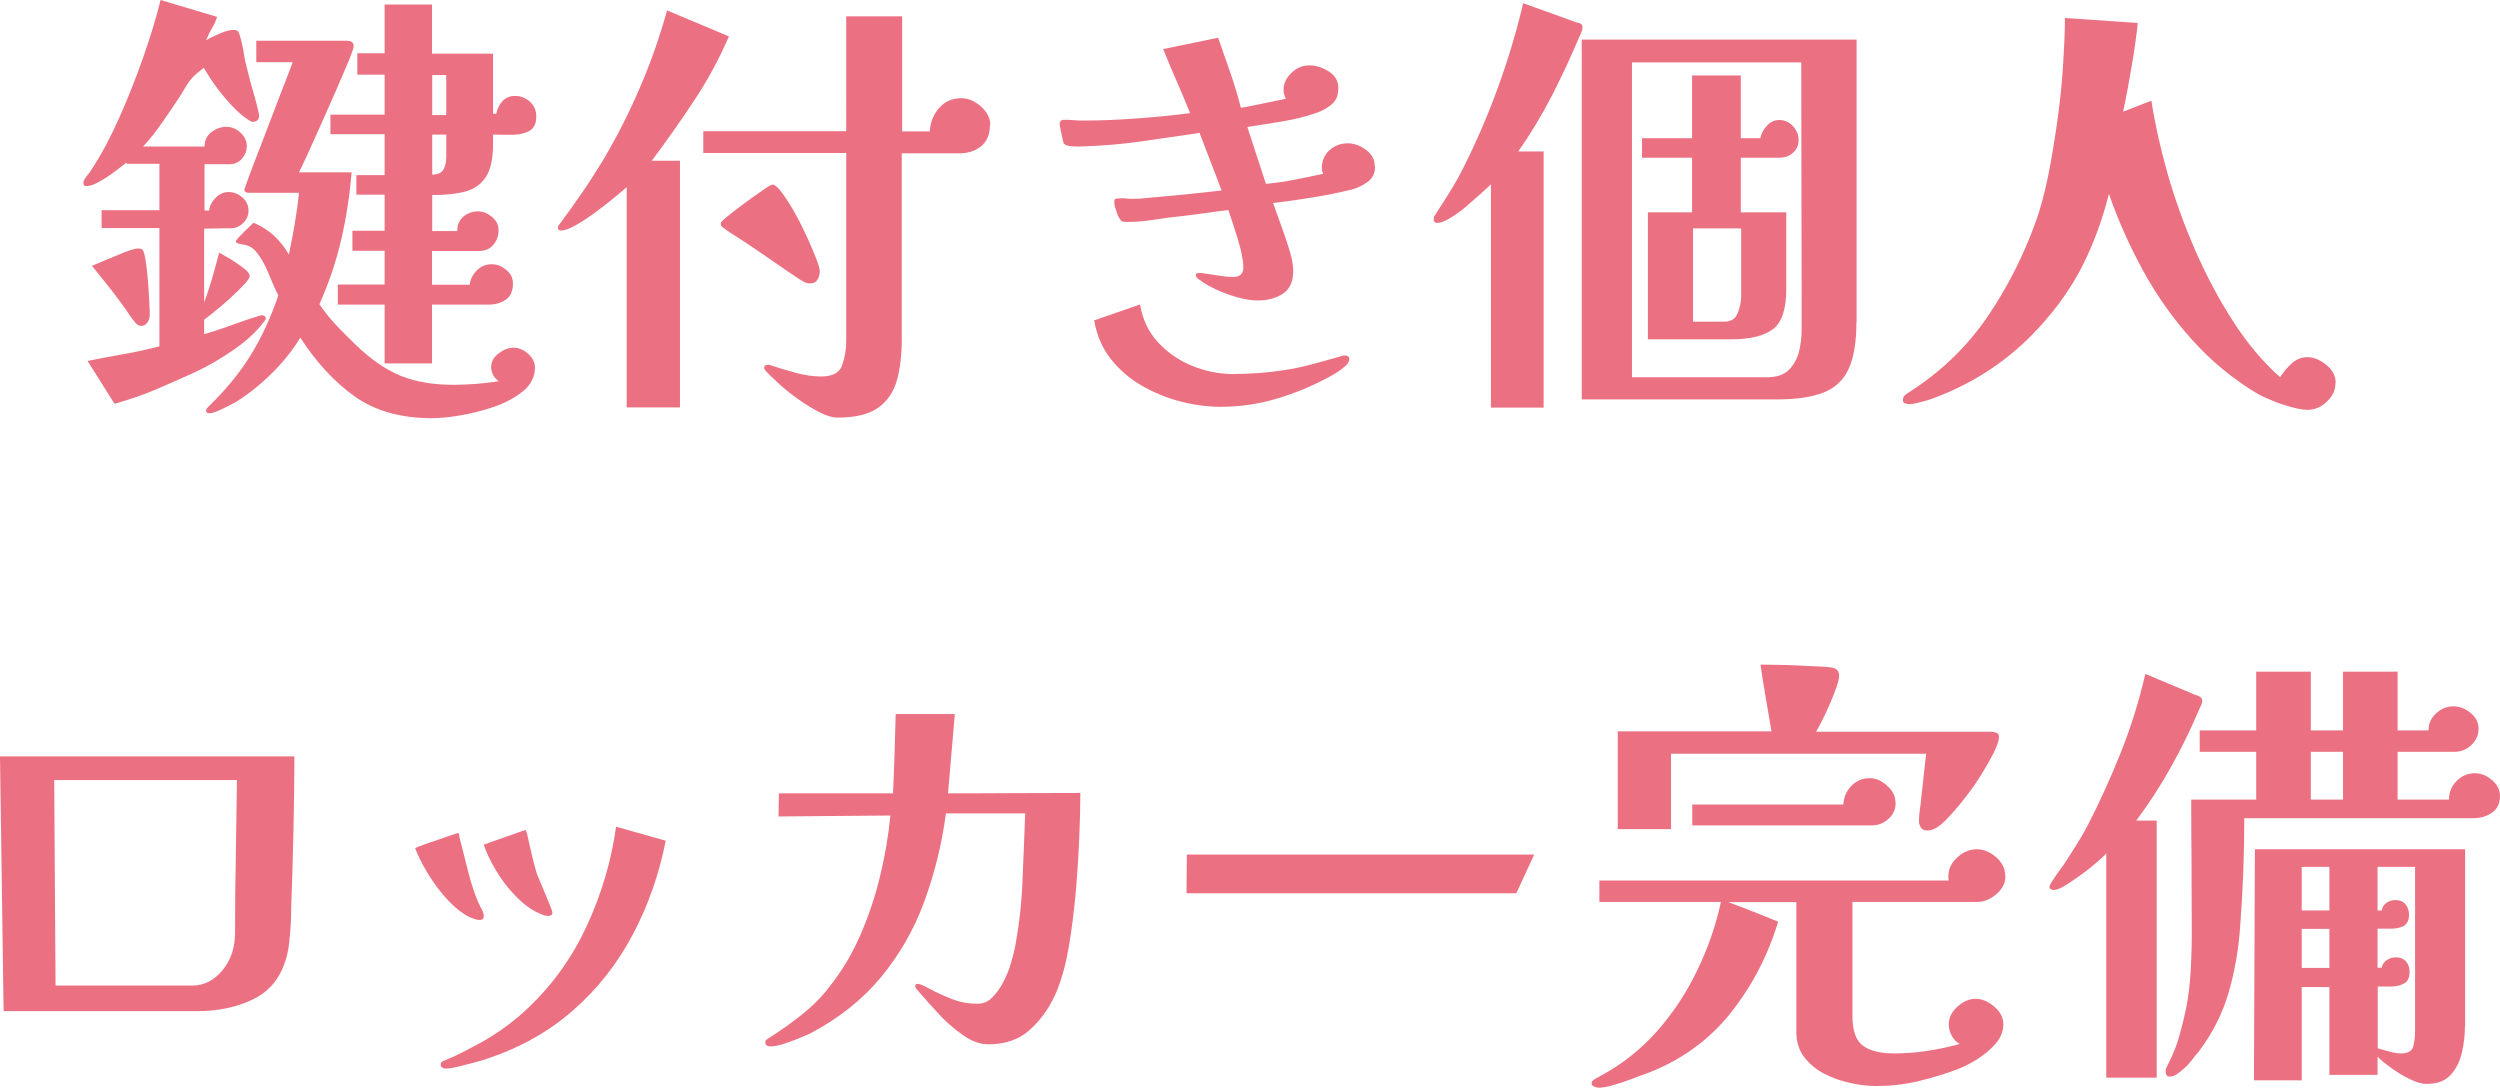
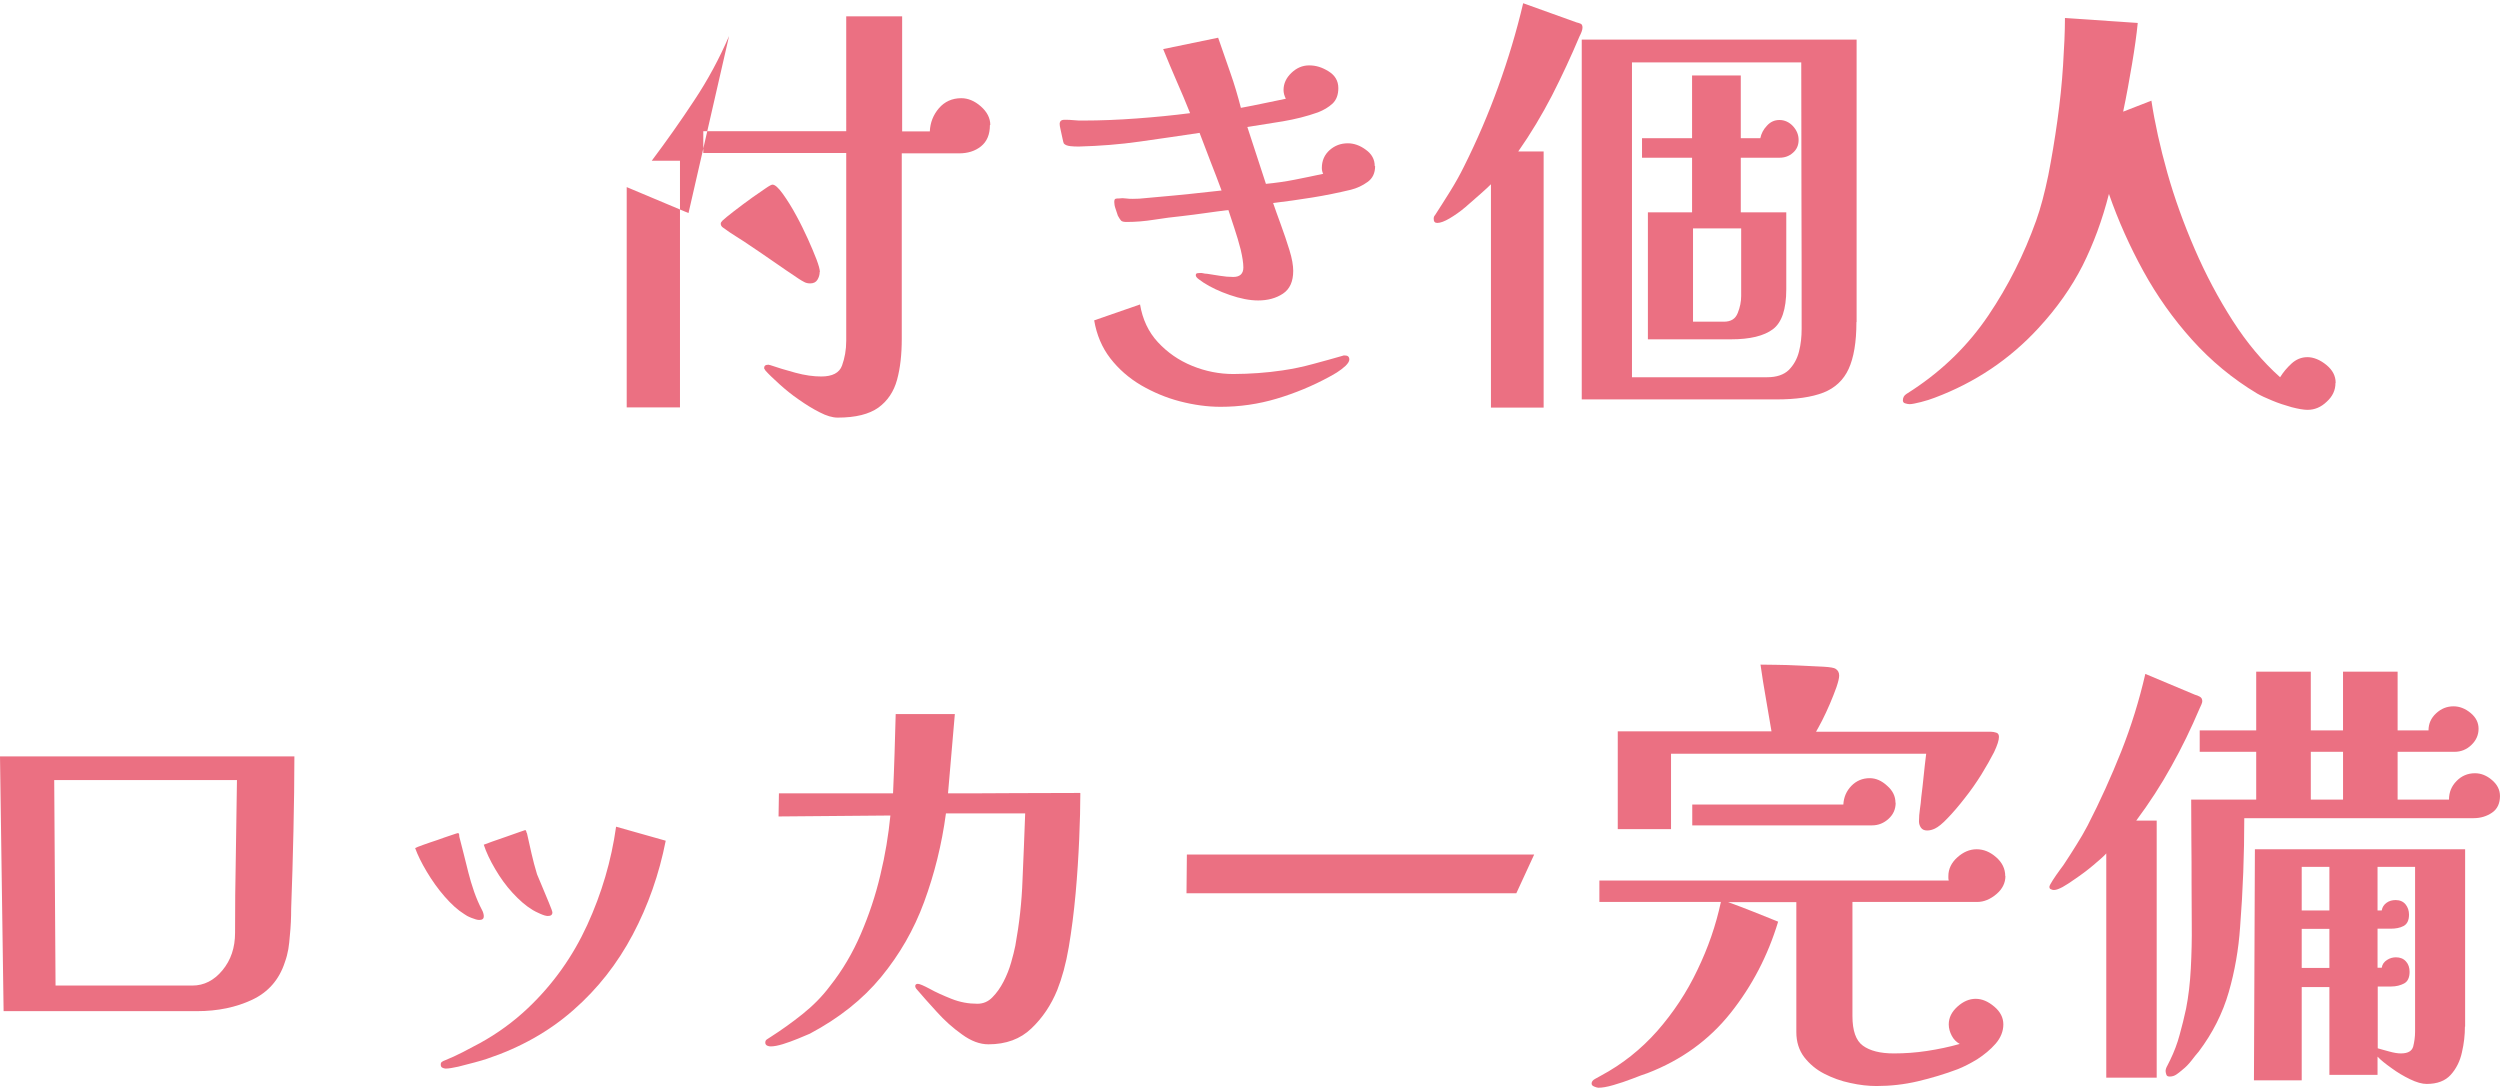
<svg xmlns="http://www.w3.org/2000/svg" id="_レイヤー_2" viewBox="0 0 131.88 57.37">
  <defs>
    <style>.cls-1{fill:#eb7082;}</style>
  </defs>
  <g id="_レイヤー_1-2">
-     <path class="cls-1" d="M14.03,16.75s-.01.09-.04.13c-.02.04-.05.08-.08.11-.4.53-.94,1.02-1.61,1.48-.67.46-1.31.83-1.92,1.12-.69.32-1.4.63-2.12.94s-1.47.56-2.22.77l-1.42-2.26c.64-.13,1.28-.25,1.91-.36.63-.11,1.26-.25,1.88-.41v-6.24h-3.05v-.94h3.05v-2.45h-1.73v-.07c-.14.11-.35.27-.61.47-.26.2-.54.38-.82.54s-.52.24-.71.24c-.1,0-.14-.06-.14-.19,0-.08.06-.2.19-.36.13-.16.22-.28.26-.36.51-.78,1-1.7,1.46-2.74s.88-2.1,1.26-3.19c.38-1.09.68-2.08.9-2.98l2.98.89c-.06.21-.16.42-.28.62s-.22.42-.3.62c.14-.1.38-.21.7-.35.32-.14.56-.2.72-.2.13,0,.21.02.25.06.04.04.08.12.11.23.06.21.12.42.16.65.04.22.08.44.11.65.03.13.08.34.16.64.07.3.16.61.25.94.1.33.18.62.24.88s.1.41.1.46c0,.22-.12.34-.36.34-.02,0-.06-.02-.13-.06-.07-.04-.12-.07-.13-.08-.26-.18-.54-.42-.84-.74-.3-.32-.58-.66-.84-1.02s-.46-.68-.62-.95c-.13.1-.26.2-.4.32s-.25.24-.35.37c-.08.11-.16.24-.24.37s-.16.27-.24.4c-.3.46-.62.93-.94,1.39-.32.46-.66.9-1.03,1.3h3.24c0-.32.12-.57.36-.76.24-.18.5-.28.79-.28.27,0,.52.1.74.3.22.2.34.44.34.71,0,.24-.08.46-.25.66s-.38.3-.64.3h-1.34v2.45h.24c.03-.26.15-.48.35-.68.2-.2.43-.3.68-.3.27,0,.52.1.73.29.22.19.32.42.32.7,0,.24-.09.45-.28.64-.18.18-.4.28-.64.28s-.48,0-.71.01c-.23,0-.47.01-.71.01v3.89c.16-.42.3-.85.43-1.3s.25-.89.36-1.32c.1.05.27.15.53.3.26.15.5.32.73.49s.35.32.35.43c0,.1-.1.26-.31.48-.21.22-.46.46-.74.72s-.56.49-.82.7-.43.34-.53.41v.77c.11-.03.32-.1.64-.2.31-.1.65-.22,1.01-.35.36-.13.67-.24.94-.32.26-.09.41-.13.44-.13.14,0,.22.06.22.17ZM7.89,16.68c0,.11-.04.22-.12.34-.08.11-.18.17-.31.17-.08,0-.15-.02-.2-.06-.06-.04-.11-.09-.16-.16-.11-.13-.22-.27-.32-.43-.1-.16-.21-.31-.32-.46-.26-.35-.52-.7-.79-1.04s-.54-.68-.82-1.02c.16-.06.41-.17.74-.31.34-.14.67-.28,1-.41.33-.13.56-.19.68-.19s.21.02.24.05c.03.03.06.1.1.22.03.11.07.32.11.62.04.3.07.64.1,1,.02.36.04.7.06,1.01.02.31.02.54.02.68ZM28.22,19.37c0,.5-.21.92-.62,1.26-.42.34-.93.62-1.54.83s-1.22.36-1.82.46c-.61.1-1.1.14-1.46.14-1.63,0-2.98-.38-4.06-1.14-1.07-.76-2.03-1.8-2.88-3.11-.4.66-.89,1.28-1.48,1.86-.58.58-1.2,1.08-1.86,1.5-.08.05-.22.12-.42.23-.2.1-.4.2-.59.28s-.34.12-.43.12c-.13,0-.19-.05-.19-.14,0-.05.03-.1.08-.16.06-.06.1-.1.13-.13.88-.86,1.6-1.75,2.16-2.66.56-.91,1.04-1.95,1.44-3.12-.18-.37-.35-.76-.52-1.18-.17-.42-.37-.78-.61-1.08-.18-.24-.41-.38-.7-.43-.03,0-.11-.01-.23-.04-.12-.02-.18-.07-.18-.13,0-.03.07-.12.2-.26.14-.14.28-.29.44-.44.16-.15.26-.24.29-.28.4.16.76.39,1.08.68.32.3.58.63.79,1,.11-.54.22-1.09.31-1.63s.17-1.09.22-1.63h-2.66c-.14,0-.22-.06-.22-.17,0-.02.08-.23.23-.65.15-.42.35-.93.59-1.55.24-.62.48-1.24.72-1.88.24-.64.46-1.2.65-1.69s.31-.8.36-.95h-1.92v-1.13h4.78c.24,0,.36.1.36.29,0,.08-.09.33-.26.76-.18.42-.4.94-.66,1.54-.26.6-.53,1.2-.8,1.81-.27.61-.52,1.15-.73,1.62-.22.47-.36.78-.44.92h2.78c-.1,1.2-.28,2.38-.55,3.55s-.66,2.3-1.15,3.41c.27.4.58.78.92,1.14s.69.71,1.04,1.04c.78.75,1.56,1.28,2.34,1.6.78.31,1.7.47,2.77.47.4,0,.8-.02,1.2-.05s.8-.08,1.2-.14c-.13-.08-.23-.19-.3-.32-.07-.14-.11-.28-.11-.42,0-.29.13-.53.4-.73.26-.2.52-.3.78-.3.27,0,.53.11.77.32.24.22.36.46.36.73ZM28.29,6.14c0,.4-.14.66-.41.79-.27.13-.59.19-.95.18-.36,0-.67-.01-.92-.01v.5c0,.75-.12,1.32-.37,1.72-.25.39-.61.65-1.08.78-.47.13-1.06.19-1.76.19v1.9h1.32c0-.32.11-.57.32-.76.22-.18.48-.28.78-.28.26,0,.5.1.73.29.23.19.35.42.35.7,0,.3-.09.56-.28.78-.18.22-.44.32-.76.32h-2.47v1.78h1.99c.03-.29.16-.54.38-.76.22-.22.49-.32.79-.32.27,0,.52.1.76.3s.35.44.35.71c0,.4-.13.69-.38.86-.26.18-.57.26-.94.26h-2.95v3.1h-2.5v-3.1h-2.47v-1.06h2.47v-1.78h-1.7v-1.06h1.7v-1.9h-1.49v-1.03h1.49v-2.16h-2.86v-1.03h2.86v-2.11h-1.44v-1.13h1.44V.24h2.5v2.59h3.22v3.17h.17c.05-.26.16-.48.32-.66.17-.18.39-.28.66-.28.3,0,.57.1.79.3s.34.46.34.78ZM23.54,6.07v-2.11h-.74v2.11h.74ZM23.54,7.1h-.74v2.11c.3,0,.5-.09.6-.28.1-.18.14-.4.14-.66v-1.18Z" />
-     <path class="cls-1" d="M38.46,1.9c-.51,1.18-1.12,2.32-1.84,3.4-.71,1.08-1.46,2.14-2.24,3.18h1.49v13.01h-2.81v-11.62c-.16.14-.39.34-.7.59-.3.25-.63.5-.98.76-.35.26-.69.48-1.01.66-.32.18-.58.28-.77.28-.11,0-.17-.05-.17-.14,0-.03,0-.06.02-.1.02-.03.03-.06.05-.07.42-.56.82-1.12,1.21-1.69.39-.57.76-1.15,1.12-1.74.74-1.25,1.38-2.52,1.94-3.83.56-1.3,1.03-2.65,1.42-4.04l3.26,1.37ZM52.22,6.6c0,.5-.16.87-.47,1.12-.31.25-.7.37-1.16.37h-3.02v9.79c0,.82-.08,1.54-.25,2.16s-.5,1.11-.98,1.46c-.49.35-1.2.53-2.15.53-.27,0-.59-.09-.95-.28-.36-.18-.73-.41-1.1-.67-.38-.26-.72-.54-1.03-.82-.31-.28-.56-.52-.73-.71-.02-.03-.03-.06-.05-.08-.02-.02-.02-.04-.02-.06,0-.11.07-.17.22-.17.02,0,.03,0,.05.01.02,0,.03.01.05.01.37.13.81.26,1.32.4.51.14.97.2,1.37.2.59,0,.96-.19,1.1-.58s.22-.82.22-1.3v-9.91h-7.54v-1.15h7.54V.86h2.95v6.07h1.46c.02-.46.18-.87.48-1.22.3-.35.7-.53,1.18-.53.35,0,.7.14,1.03.43s.5.62.5.98ZM43.24,14.35c0,.14-.04.28-.12.41s-.21.19-.38.19c-.11,0-.22-.02-.31-.07s-.19-.1-.29-.17c-.45-.3-.89-.6-1.32-.9-.43-.3-.87-.6-1.32-.9-.21-.14-.43-.29-.66-.43-.23-.14-.46-.3-.68-.46-.1-.06-.14-.14-.14-.22,0-.05.03-.1.1-.17.08-.08.28-.24.6-.49.32-.25.65-.49.98-.73.26-.18.48-.33.68-.47s.32-.2.37-.2c.13,0,.31.16.54.48.23.32.48.71.73,1.18.21.38.4.78.59,1.19.18.41.34.77.46,1.09.12.32.18.54.18.67Z" />
+     <path class="cls-1" d="M38.46,1.9c-.51,1.18-1.12,2.32-1.84,3.4-.71,1.08-1.46,2.14-2.24,3.18h1.49v13.01h-2.81v-11.62l3.26,1.37ZM52.22,6.6c0,.5-.16.87-.47,1.12-.31.25-.7.37-1.16.37h-3.02v9.79c0,.82-.08,1.54-.25,2.16s-.5,1.11-.98,1.46c-.49.35-1.2.53-2.15.53-.27,0-.59-.09-.95-.28-.36-.18-.73-.41-1.1-.67-.38-.26-.72-.54-1.03-.82-.31-.28-.56-.52-.73-.71-.02-.03-.03-.06-.05-.08-.02-.02-.02-.04-.02-.06,0-.11.07-.17.22-.17.02,0,.03,0,.05.01.02,0,.03.01.05.01.37.13.81.26,1.32.4.51.14.97.2,1.37.2.59,0,.96-.19,1.1-.58s.22-.82.22-1.3v-9.91h-7.54v-1.15h7.54V.86h2.95v6.07h1.46c.02-.46.18-.87.48-1.22.3-.35.7-.53,1.18-.53.35,0,.7.14,1.03.43s.5.62.5.98ZM43.24,14.35c0,.14-.04.28-.12.41s-.21.19-.38.19c-.11,0-.22-.02-.31-.07s-.19-.1-.29-.17c-.45-.3-.89-.6-1.32-.9-.43-.3-.87-.6-1.32-.9-.21-.14-.43-.29-.66-.43-.23-.14-.46-.3-.68-.46-.1-.06-.14-.14-.14-.22,0-.05.03-.1.1-.17.08-.08.28-.24.6-.49.32-.25.65-.49.98-.73.26-.18.48-.33.68-.47s.32-.2.37-.2c.13,0,.31.16.54.48.23.32.48.71.73,1.18.21.38.4.78.59,1.19.18.41.34.77.46,1.09.12.32.18.54.18.67Z" />
    <path class="cls-1" d="M72.54,8.76c0,.37-.13.65-.4.84-.26.19-.56.33-.88.41-.67.16-1.35.3-2.04.41s-1.38.21-2.06.29c.1.29.23.66.4,1.12s.32.91.46,1.36c.14.45.2.82.2,1.1,0,.56-.18.96-.54,1.2-.36.24-.8.36-1.31.36-.45,0-.95-.1-1.5-.29-.55-.19-1.01-.41-1.38-.65-.05-.03-.13-.09-.24-.17-.11-.08-.17-.15-.17-.22s.03-.1.1-.11.11-.01.14-.01c.05,0,.1,0,.17.02.06.02.12.02.17.02.22.03.46.07.7.11.24.04.47.06.7.06.35,0,.53-.17.53-.5,0-.24-.05-.55-.14-.94-.1-.38-.21-.77-.34-1.15-.13-.38-.23-.7-.31-.94-.4.05-.8.1-1.21.16-.41.06-.82.11-1.24.16-.48.05-.97.11-1.46.19-.5.08-.98.12-1.46.12-.14,0-.24-.02-.29-.07-.05-.05-.1-.14-.17-.26-.03-.1-.07-.22-.12-.36-.05-.14-.07-.26-.07-.36s.02-.15.06-.17c.04-.02.1-.02.18-.02.13-.02.26-.02.38,0,.13.02.25.02.36.02.22,0,.45-.01.68-.04.23-.02.45-.04.66-.06.56-.05,1.12-.1,1.68-.16.56-.06,1.11-.12,1.66-.18-.19-.51-.38-1.02-.58-1.52-.19-.5-.38-1.01-.58-1.52-1.06.16-2.11.31-3.16.46s-2.11.23-3.18.26h-.07c-.11,0-.25,0-.41-.02-.16-.02-.27-.06-.34-.14-.02-.03-.04-.12-.07-.26-.03-.14-.06-.3-.1-.46s-.05-.26-.05-.31c0-.14.08-.22.24-.22.18,0,.34,0,.5.02.16.02.32.02.48.02.94,0,1.89-.04,2.84-.11.95-.07,1.89-.16,2.82-.28-.22-.56-.46-1.12-.71-1.69-.25-.57-.48-1.13-.71-1.69l2.9-.6c.21.61.42,1.22.64,1.84.22.62.4,1.24.56,1.86.43-.08.84-.16,1.21-.24.38-.08.76-.16,1.16-.24-.08-.16-.12-.31-.12-.46,0-.34.14-.64.41-.9.27-.26.58-.4.94-.4s.68.1,1.02.31c.34.21.52.5.52.89,0,.35-.1.62-.31.82-.21.19-.46.34-.77.46-.59.21-1.2.36-1.84.47-.63.1-1.26.2-1.88.3l.98,3c.51-.05,1.02-.12,1.52-.22.5-.1,1-.2,1.5-.31-.05-.1-.07-.2-.07-.31,0-.38.14-.7.41-.94s.59-.36.96-.36c.32,0,.64.11.95.34.31.22.47.51.47.86ZM71.18,18.96c0,.1-.07.21-.2.34-.14.13-.29.24-.46.35-.17.1-.3.18-.4.23-.88.48-1.8.86-2.77,1.15-.97.29-1.96.43-2.96.43-.7,0-1.42-.1-2.15-.29-.73-.19-1.41-.48-2.05-.85-.64-.38-1.18-.85-1.62-1.42-.44-.57-.72-1.24-.85-2l2.42-.84c.13.78.44,1.45.94,1.99.5.54,1.1.96,1.81,1.25.71.29,1.44.43,2.17.43.43,0,.87-.02,1.31-.05.44-.03.87-.08,1.28-.14.54-.08,1.08-.19,1.62-.34.54-.14,1.05-.29,1.55-.43.03-.02.07-.02.12-.02.16,0,.24.07.24.22Z" />
    <path class="cls-1" d="M83.48,1.46c0,.06-.02.14-.05.22-.03.08-.06.15-.1.22-.45,1.07-.94,2.12-1.46,3.14-.53,1.02-1.12,2.01-1.78,2.95h1.34v13.51h-2.78v-11.78c-.11.11-.29.28-.54.5-.25.22-.52.46-.8.7s-.57.44-.84.6c-.27.16-.49.24-.65.24-.13,0-.19-.07-.19-.22,0-.08.02-.14.07-.19.27-.42.54-.84.8-1.26.26-.42.51-.86.73-1.31.69-1.38,1.29-2.78,1.81-4.22.52-1.44.96-2.9,1.31-4.39l2.81,1.01c.08.02.15.04.22.07s.1.1.1.22ZM97.93,16.99c0,1.06-.14,1.88-.41,2.47-.27.59-.72,1.01-1.33,1.25-.62.24-1.44.36-2.48.36h-10.27V2.09h14.5v14.9ZM95.04,17.35c0-2.34,0-4.68-.01-7.03,0-2.35-.01-4.7-.01-7.03h-8.93v16.61h7.13c.5,0,.88-.13,1.14-.38.26-.26.44-.58.54-.97.1-.39.14-.79.14-1.19ZM94.88,7.39c0,.27-.1.5-.3.67-.2.18-.44.26-.71.26h-2.04v2.88h2.4v4.06c0,1.06-.24,1.76-.71,2.11-.47.35-1.2.53-2.2.53h-4.39v-6.7h2.33v-2.88h-2.64v-1.03h2.64v-3.31h2.57v3.31h1.03c.05-.24.16-.46.35-.66.18-.2.4-.3.66-.3.27,0,.51.11.71.32.2.22.3.46.3.73ZM91.85,12.05h-2.54v4.92h1.63c.37,0,.61-.15.73-.46.12-.3.18-.6.18-.89v-3.58Z" />
    <path class="cls-1" d="M123.2,20.21c0,.37-.15.7-.46.98-.3.29-.64.43-1.01.43-.21,0-.49-.05-.84-.14-.35-.1-.7-.21-1.03-.35-.34-.14-.6-.26-.79-.37-1.3-.78-2.44-1.73-3.43-2.83-.99-1.1-1.85-2.31-2.57-3.62-.72-1.31-1.33-2.67-1.82-4.08-.35,1.38-.82,2.64-1.39,3.78-.58,1.14-1.35,2.24-2.33,3.3-1.52,1.65-3.34,2.87-5.47,3.67-.21.08-.45.16-.73.23-.28.07-.48.11-.59.11-.06,0-.14-.01-.23-.04-.09-.02-.13-.08-.13-.16,0-.14.06-.26.19-.34.13-.08.24-.15.34-.22,1.62-1.07,2.94-2.38,3.98-3.92,1.04-1.54,1.88-3.21,2.52-5,.24-.67.45-1.47.64-2.39.18-.92.34-1.88.48-2.88.14-1,.24-1.97.3-2.92.06-.94.1-1.78.1-2.5l3.84.26c-.06.61-.16,1.33-.3,2.16-.14.83-.29,1.67-.47,2.52l1.49-.58c.18,1.18.46,2.45.84,3.8.38,1.35.87,2.7,1.45,4.04s1.25,2.6,2,3.77,1.58,2.16,2.5,2.98c.16-.26.36-.5.6-.72.24-.22.52-.34.84-.34s.67.14,1,.41c.33.27.49.58.49.94Z" />
    <path class="cls-1" d="M15.53,39.9c0,1.25-.02,2.56-.05,3.95-.03,1.38-.07,2.74-.12,4.07,0,.48-.02.96-.07,1.44-.02.24-.04.48-.08.71-.04.23-.1.46-.18.68-.3.93-.88,1.59-1.73,1.99-.85.4-1.82.6-2.9.6H.19l-.19-13.44h15.53ZM2.86,41.14l.07,10.85h7.22c.61,0,1.14-.27,1.58-.8.45-.54.67-1.2.67-1.98,0-1.34.01-2.69.04-4.03.02-1.34.04-2.69.06-4.03H2.86Z" />
    <path class="cls-1" d="M25.52,48.34c0,.13-.08.19-.24.19-.1,0-.23-.04-.41-.11-.18-.07-.3-.14-.38-.2-.34-.21-.68-.52-1.03-.92s-.67-.85-.95-1.32c-.28-.47-.48-.88-.61-1.24.05-.03.19-.09.42-.17s.48-.17.76-.26c.27-.1.51-.18.72-.25.21-.07.32-.11.34-.11.05,0,.08.02.08.07,0,.05.01.09.01.12.08.3.16.62.24.94.08.32.16.64.24.96s.18.65.3,1c.12.34.26.67.42.97.03.06.06.12.07.18.02.06.02.11.02.16ZM35.12,44.34c-.35,1.78-.93,3.43-1.74,4.96-.81,1.53-1.85,2.86-3.13,3.98-1.28,1.13-2.81,1.99-4.58,2.58-.14.05-.36.11-.65.19s-.57.15-.85.22c-.28.06-.5.1-.66.1-.06,0-.12-.02-.18-.05-.06-.03-.08-.09-.08-.17,0-.06.02-.11.07-.14.05-.03.1-.06.14-.07.32-.13.63-.27.94-.43.3-.16.61-.32.91-.48.93-.51,1.78-1.13,2.54-1.85,1.33-1.26,2.37-2.73,3.13-4.39s1.27-3.39,1.52-5.18l2.62.74ZM29.14,48.13c0,.13-.08.19-.24.19-.1,0-.23-.04-.41-.12-.18-.08-.3-.14-.38-.19-.37-.22-.72-.53-1.07-.91s-.65-.8-.92-1.26c-.27-.46-.47-.88-.6-1.28.08-.03.23-.09.46-.17s.46-.16.72-.25c.26-.09.48-.17.68-.24.2-.07.31-.11.32-.11.03,0,.05.02.06.06,0,.04.02.08.04.11.08.35.16.71.24,1.07.08.36.18.72.29,1.09.05.11.14.32.26.62.13.3.25.6.37.89.12.29.18.46.18.5Z" />
    <path class="cls-1" d="M56.99,41.84c0,.69-.02,1.5-.06,2.42-.04.93-.1,1.89-.19,2.88-.09.99-.21,1.93-.36,2.82-.15.89-.36,1.64-.61,2.27-.32.78-.77,1.46-1.36,2.02-.58.56-1.34.84-2.27.84-.45,0-.91-.17-1.39-.52-.48-.34-.93-.74-1.34-1.2-.42-.46-.76-.84-1.03-1.16-.06-.06-.1-.13-.1-.19,0-.08.05-.12.14-.12s.3.09.62.26c.32.18.7.35,1.15.53.45.18.9.26,1.37.26.3,0,.57-.11.79-.34.22-.22.42-.5.59-.83.17-.33.3-.66.4-1.01.1-.34.17-.64.22-.88.21-1.15.34-2.31.38-3.48.05-1.17.1-2.34.14-3.5h-4.18c-.22,1.65-.61,3.2-1.15,4.67s-1.3,2.78-2.27,3.96c-.97,1.18-2.22,2.17-3.76,2.99-.14.06-.35.15-.62.26-.27.11-.54.21-.8.29-.26.08-.48.12-.64.12-.06,0-.13-.01-.19-.04s-.1-.08-.1-.16.03-.14.1-.18.12-.08.17-.11c.58-.37,1.14-.77,1.69-1.21.55-.44,1.04-.93,1.45-1.48.66-.83,1.2-1.75,1.63-2.75.43-1,.78-2.04,1.03-3.11.26-1.07.43-2.12.53-3.14l-5.9.05.02-1.22h6.02c.03-.7.06-1.4.08-2.1.02-.7.04-1.39.06-2.08h3.12l-.36,4.18c1.17,0,2.33,0,3.49-.01,1.16,0,2.32-.01,3.47-.01Z" />
    <path class="cls-1" d="M80.93,45.08l-.94,2.04h-17.4l.02-2.04h18.31Z" />
    <path class="cls-1" d="M105.79,46.21c0,.37-.16.69-.48.96-.32.27-.66.41-1.01.41h-6.58v6.02c0,.77.18,1.29.55,1.56.37.27.91.41,1.63.41.58,0,1.16-.04,1.75-.13.59-.09,1.17-.21,1.73-.37-.18-.1-.32-.24-.42-.43-.1-.19-.16-.39-.16-.6,0-.35.15-.66.46-.94.3-.27.62-.41.96-.41s.66.14.98.41c.32.27.48.58.48.94s-.14.71-.41,1.02c-.27.31-.6.58-.97.82-.38.23-.72.4-1.02.52-.69.26-1.39.47-2.11.64s-1.45.25-2.18.25c-.43,0-.89-.05-1.38-.16-.49-.1-.95-.27-1.38-.49-.43-.22-.78-.52-1.06-.88-.27-.36-.41-.8-.41-1.31v-6.86h-3.6c.45.16.89.33,1.32.5s.87.35,1.32.53c-.54,1.79-1.38,3.4-2.51,4.82-1.13,1.42-2.59,2.48-4.38,3.17-.19.06-.46.16-.79.29s-.67.24-1.01.34c-.34.1-.6.14-.79.14-.05,0-.12-.02-.22-.06s-.14-.09-.14-.16c0-.1.06-.18.19-.25.13-.07.22-.12.29-.16,1.14-.61,2.13-1.4,2.98-2.36.85-.97,1.56-2.04,2.12-3.22.57-1.18.98-2.37,1.24-3.59h-6.41v-1.13h18.43s-.02-.07-.02-.12v-.12c0-.37.16-.7.47-.98s.65-.43,1.02-.43.71.14,1.03.42c.32.28.48.61.48,1ZM105.45,38.86c0,.19-.09.46-.26.82-.18.35-.4.74-.67,1.18-.27.43-.56.85-.88,1.25-.31.4-.61.75-.89,1.04-.28.3-.51.48-.68.56-.13.06-.26.1-.41.1s-.25-.05-.32-.14c-.07-.1-.11-.21-.11-.34,0-.22.02-.44.05-.65.03-.21.06-.42.07-.62.05-.38.09-.77.13-1.15.04-.38.08-.77.13-1.15h-13.46v3.98h-2.81v-5.16h8.11c-.1-.59-.2-1.18-.3-1.76-.1-.58-.2-1.17-.28-1.76.14,0,.41,0,.8.01.39,0,.82.02,1.28.04.46.02.88.04,1.24.06.36.02.57.06.64.11.13.08.19.2.19.36,0,.13-.05.33-.14.6-.1.27-.21.57-.35.89-.14.32-.27.61-.41.88-.14.26-.24.46-.32.59h9.22c.1,0,.19.02.29.05.1.03.14.11.14.24ZM100,42.34c0,.34-.12.62-.37.85-.25.23-.54.35-.88.35h-9.48v-1.1h7.97c.02-.38.16-.71.42-.98.26-.27.59-.41.97-.41.32,0,.63.13.92.4.3.26.44.56.44.9Z" />
    <path class="cls-1" d="M116.18,36.94c0,.08-.02.15-.05.22-.03.06-.06.14-.1.22-.45,1.06-.94,2.07-1.49,3.05-.54.98-1.16,1.93-1.85,2.86h1.08v13.56h-2.66v-11.83c-.11.13-.34.33-.67.61s-.67.53-1.01.76c-.22.16-.43.29-.62.4-.19.1-.34.16-.46.16-.05,0-.1-.01-.16-.04-.06-.02-.08-.07-.08-.13,0-.05.06-.16.18-.35s.25-.37.38-.55c.14-.18.22-.3.25-.35.21-.32.42-.64.62-.97.21-.33.4-.66.58-1,.66-1.28,1.25-2.59,1.78-3.92.53-1.34.95-2.7,1.27-4.09l2.62,1.1c.08.02.16.05.25.1.09.05.13.12.13.22ZM131.88,41.98c0,.4-.14.7-.42.89-.28.19-.6.29-.97.29h-12.1c0,1.9-.07,3.82-.22,5.74-.08,1.18-.28,2.33-.6,3.44-.32,1.11-.85,2.16-1.58,3.13-.11.13-.24.28-.38.47-.14.18-.3.35-.48.49-.11.1-.22.18-.32.25-.1.07-.22.11-.35.11-.1,0-.16-.03-.18-.1-.02-.06-.04-.13-.04-.19,0-.08.03-.18.1-.3.06-.12.11-.21.14-.28.21-.43.38-.88.5-1.33.13-.46.24-.92.34-1.38.13-.66.21-1.36.25-2.12s.06-1.53.05-2.3c0-.78-.01-1.5-.01-2.17,0-.75,0-1.5-.01-2.23,0-.74-.01-1.47-.01-2.21h3.43v-2.52h-2.98v-1.13h2.98v-3.1h2.88v3.1h1.7v-3.1h2.88v3.1h1.63c0-.35.13-.65.4-.9s.57-.37.92-.37c.32,0,.62.12.9.35.28.23.42.51.42.83,0,.34-.13.62-.38.86s-.55.36-.89.36h-3v2.52h2.71c0-.38.13-.71.4-.98.26-.27.59-.41.97-.41.32,0,.62.12.9.36.28.24.42.52.42.84ZM130.03,54.15c0,.45-.05.9-.16,1.37-.1.46-.3.86-.59,1.18-.29.32-.71.48-1.27.48-.24,0-.53-.08-.88-.25s-.67-.36-.98-.59c-.31-.22-.56-.42-.73-.6v.96h-2.54v-4.63h-1.46v4.92h-2.52l.05-12.19h11.09v9.36ZM122.88,48.03v-2.3h-1.46v2.3h1.46ZM122.88,51.06v-2.06h-1.46v2.06h1.46ZM123.6,42.18v-2.52h-1.7v2.52h1.7ZM127.39,45.73h-1.97v2.3h.22c.03-.18.12-.31.26-.41s.3-.14.48-.14c.22,0,.4.08.52.23s.18.33.18.54c0,.3-.1.5-.29.6-.19.1-.42.14-.67.14h-.7v2.06h.22c.03-.18.12-.31.28-.41.15-.1.31-.14.47-.14.22,0,.4.07.53.22.13.14.19.33.19.55,0,.3-.1.51-.29.61-.19.1-.42.16-.68.16h-.71v3.26c.16.05.36.1.61.17s.45.1.61.1c.37,0,.58-.12.65-.36.06-.24.1-.5.1-.79v-8.69Z" />
  </g>
</svg>